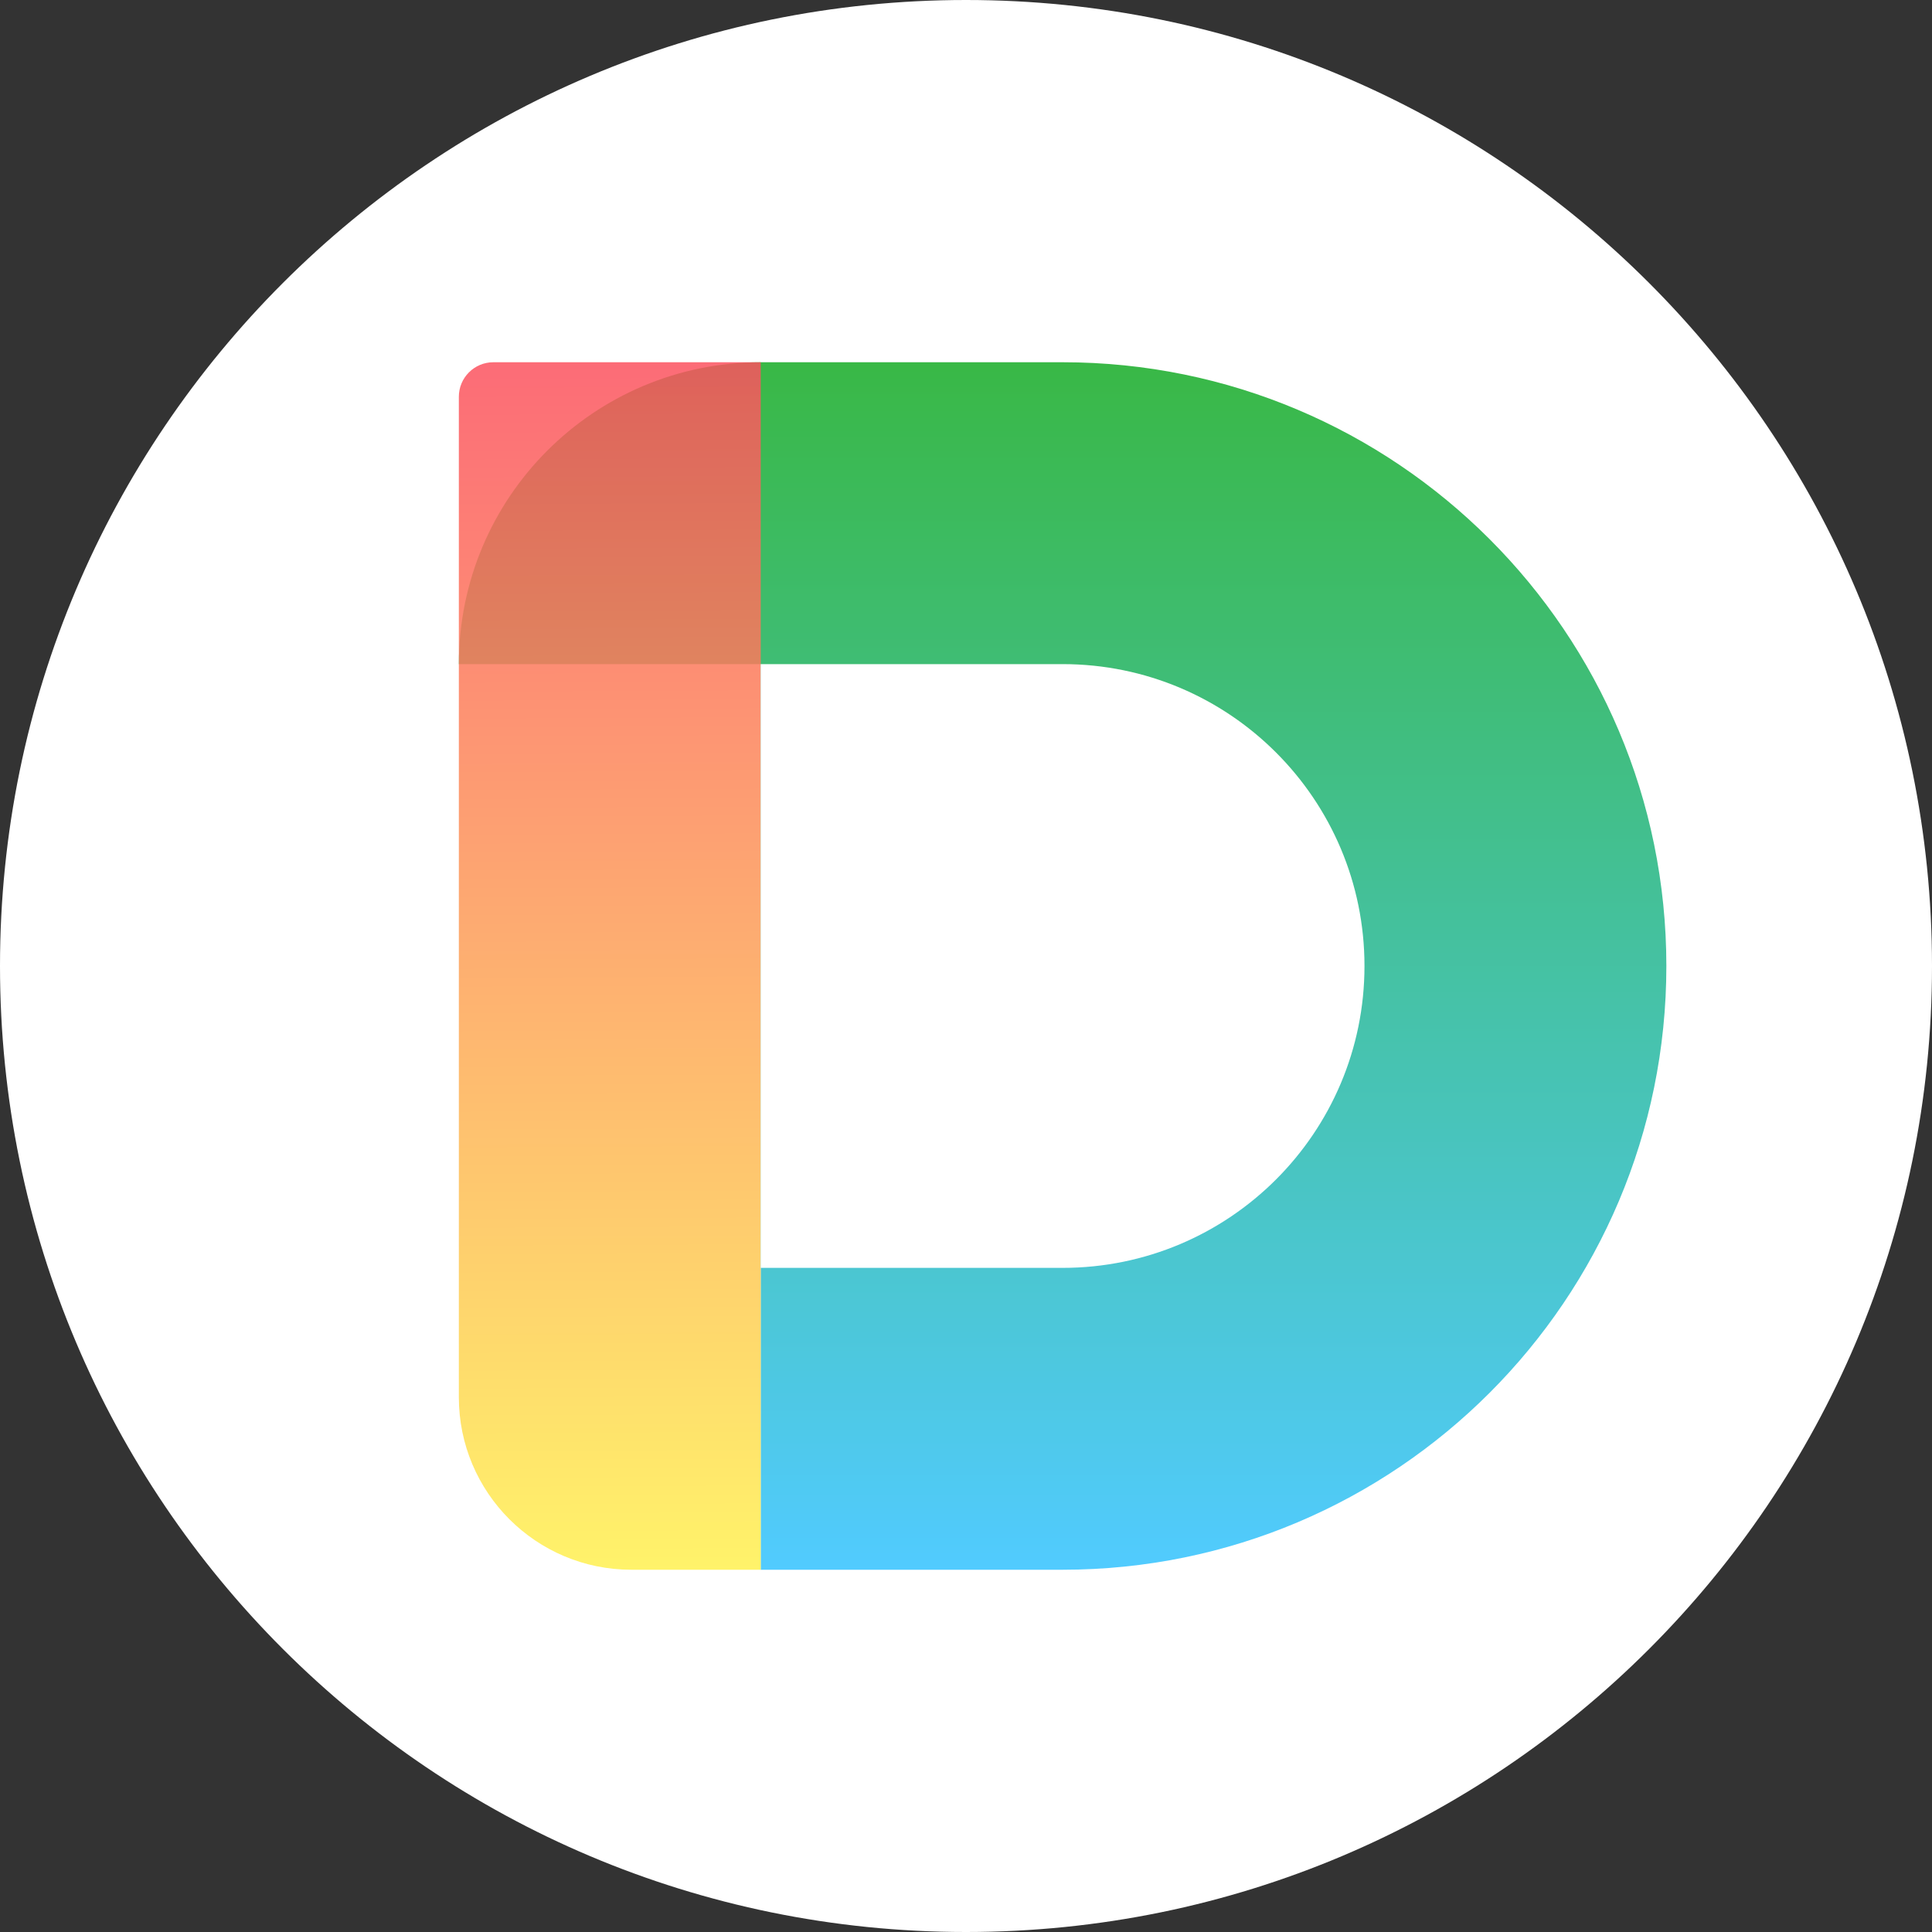
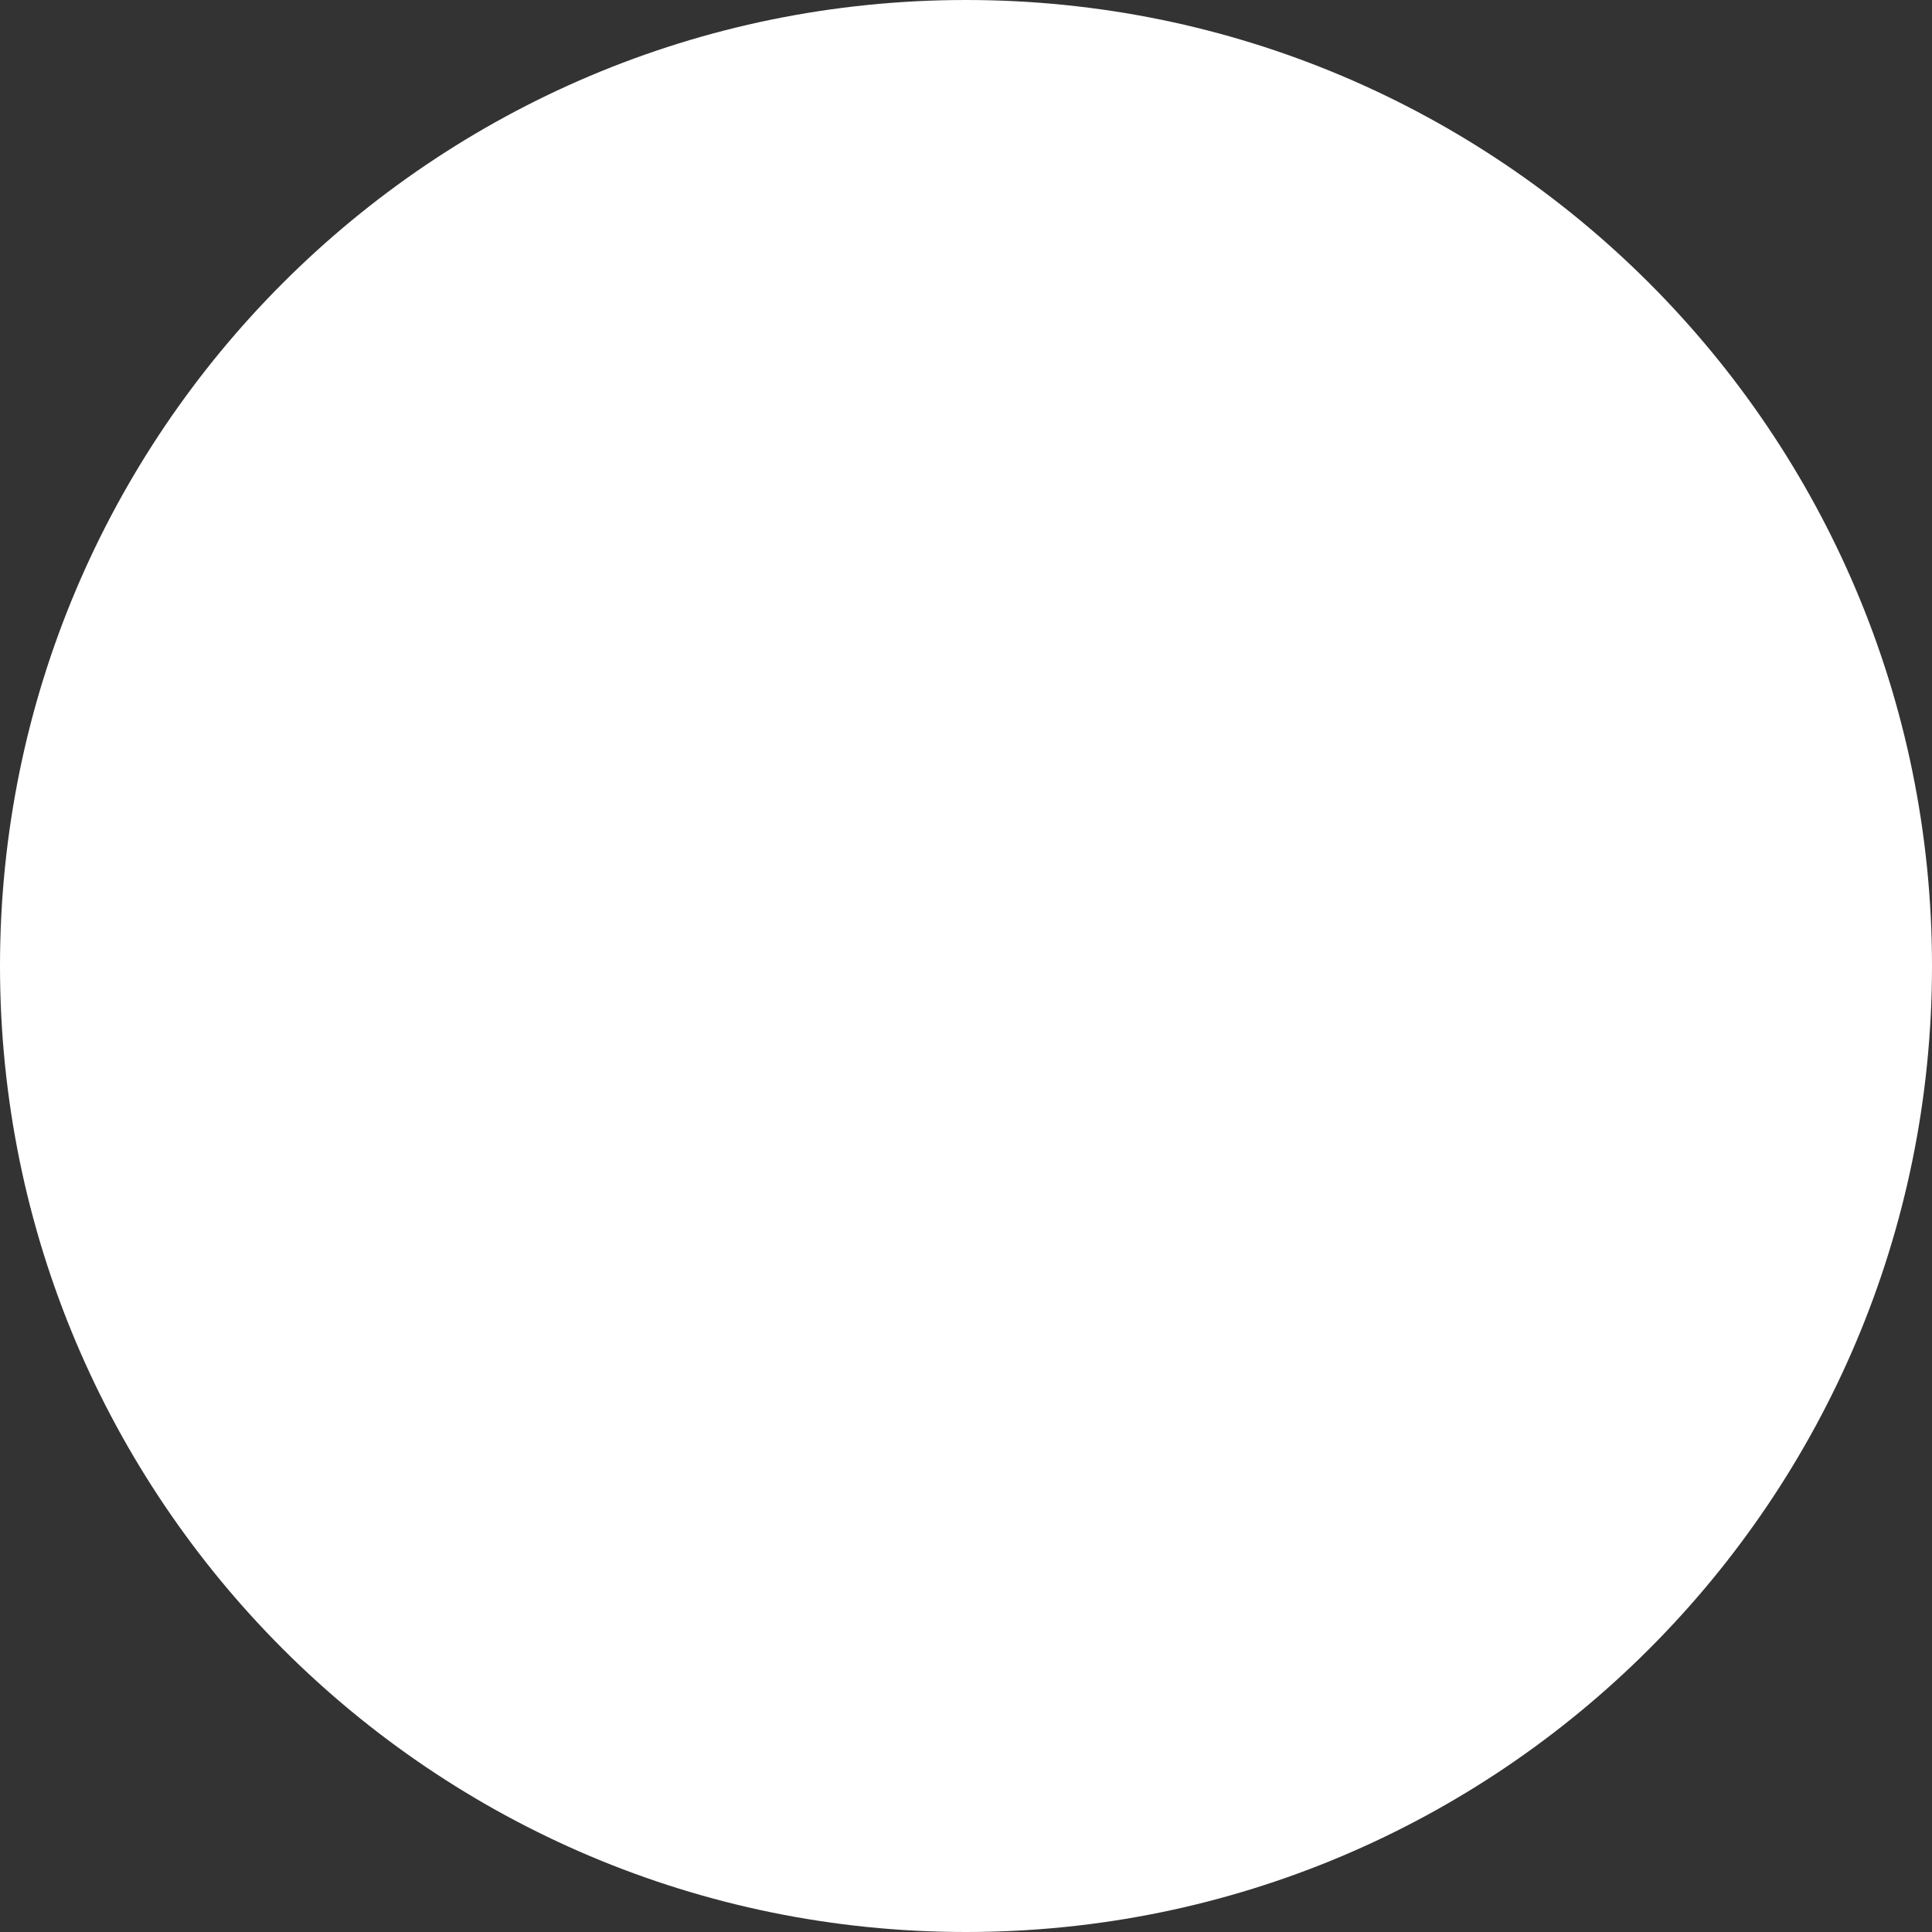
<svg xmlns="http://www.w3.org/2000/svg" width="175" height="175" viewBox="0 0 175 175" fill="none">
  <rect x="0" y="0" width="175" height="175" fill="#333333" stroke="none" />
  <path d="M175 87.499C175 39.175 135.825 -0 87.5 -0C39.175 -0 0 39.175 0 87.499C0 135.824 39.175 175 87.5 175C135.825 175 175 135.824 175 87.499Z" fill="white" />
-   <path d="M41.562 60.156C41.562 45.054 53.805 32.812 68.906 32.812H96.25C126.453 32.812 150.938 57.296 150.938 87.499C150.938 117.703 126.453 142.187 96.25 142.187H68.906V60.156H41.562Z" fill="url(#paint0_linear_3006_69096)" />
-   <path d="M41.562 35.937C41.562 34.211 42.962 32.812 44.688 32.812H68.906V142.187H57.188C48.558 142.187 41.562 135.191 41.562 126.562V35.937Z" fill="url(#paint1_linear_3006_69096)" fill-opacity="0.85" />
-   <path d="M68.906 60.156H96.25C111.352 60.156 123.594 72.398 123.594 87.499C123.594 102.601 111.352 114.843 96.25 114.843H68.906V60.156Z" fill="white" />
  <defs>
    <linearGradient id="paint0_linear_3006_69096" x1="96.25" y1="32.812" x2="96.25" y2="142.187" gradientUnits="userSpaceOnUse">
      <stop stop-color="#39B846" />
      <stop offset="1" stop-color="#51CBFF" />
    </linearGradient>
    <linearGradient id="paint1_linear_3006_69096" x1="55.234" y1="32.812" x2="55.781" y2="142.187" gradientUnits="userSpaceOnUse">
      <stop stop-color="#FC525F" />
      <stop offset="1" stop-color="#FFF150" />
    </linearGradient>
  </defs>
</svg>